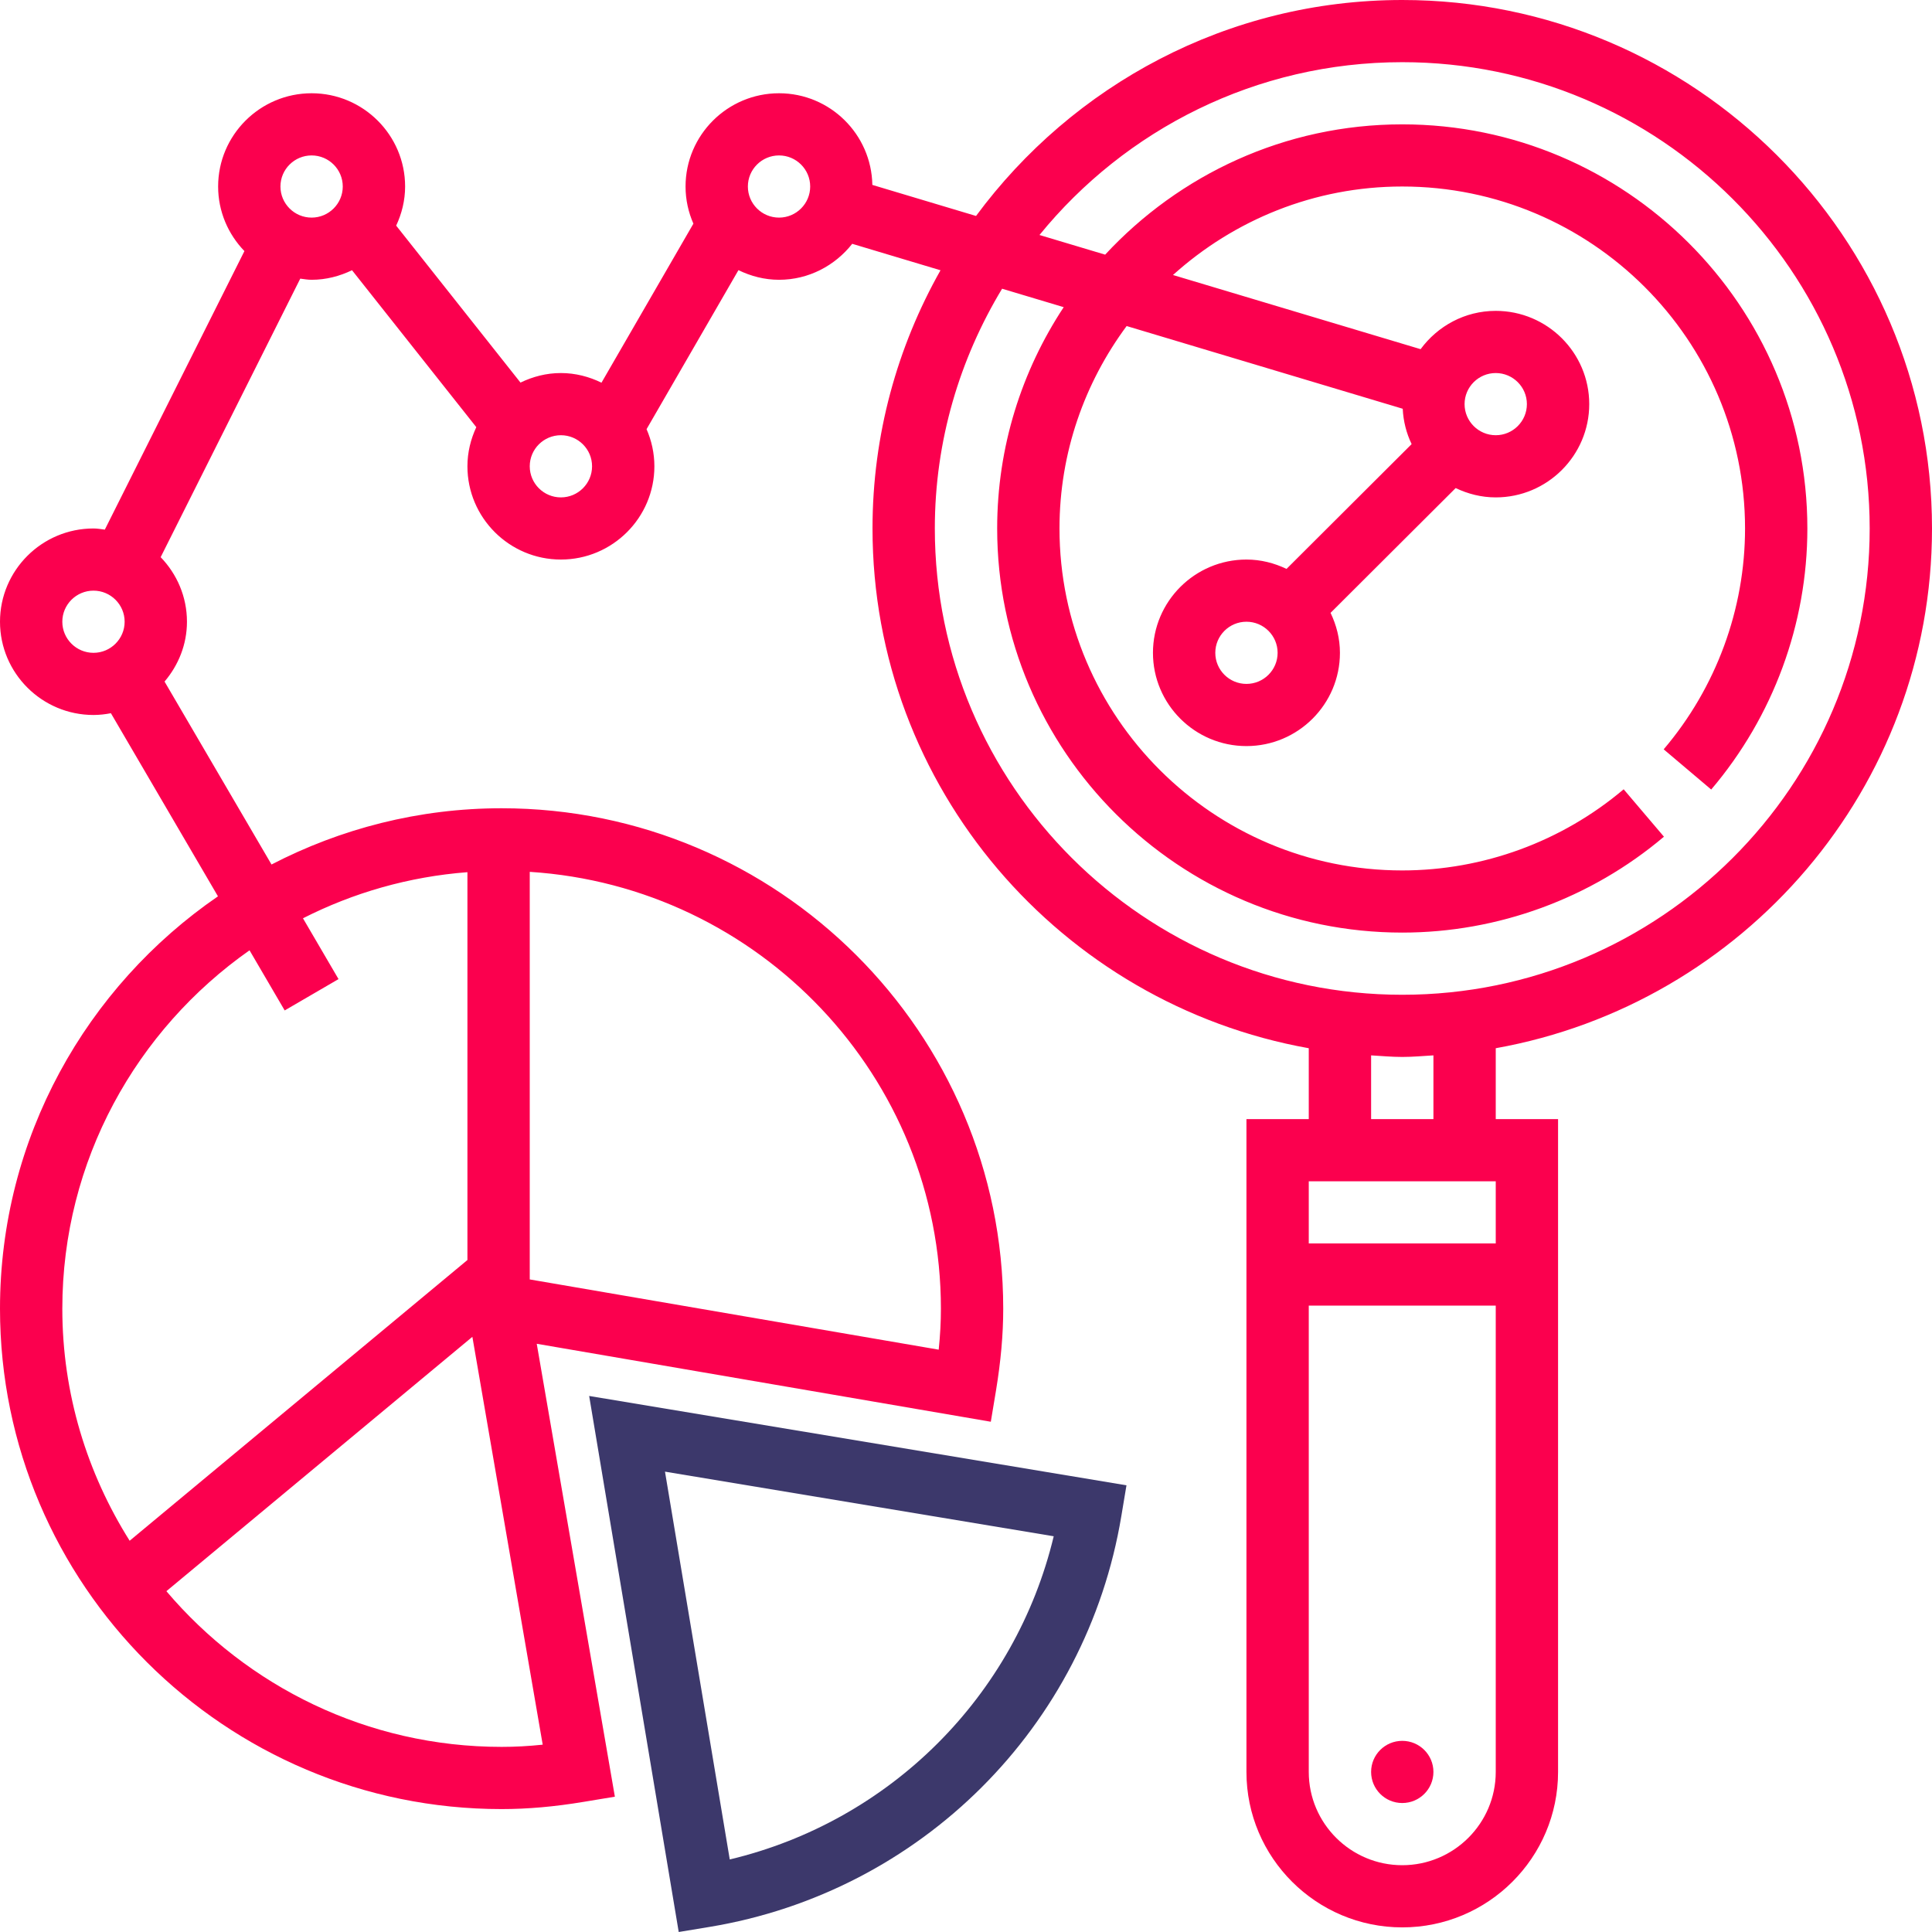
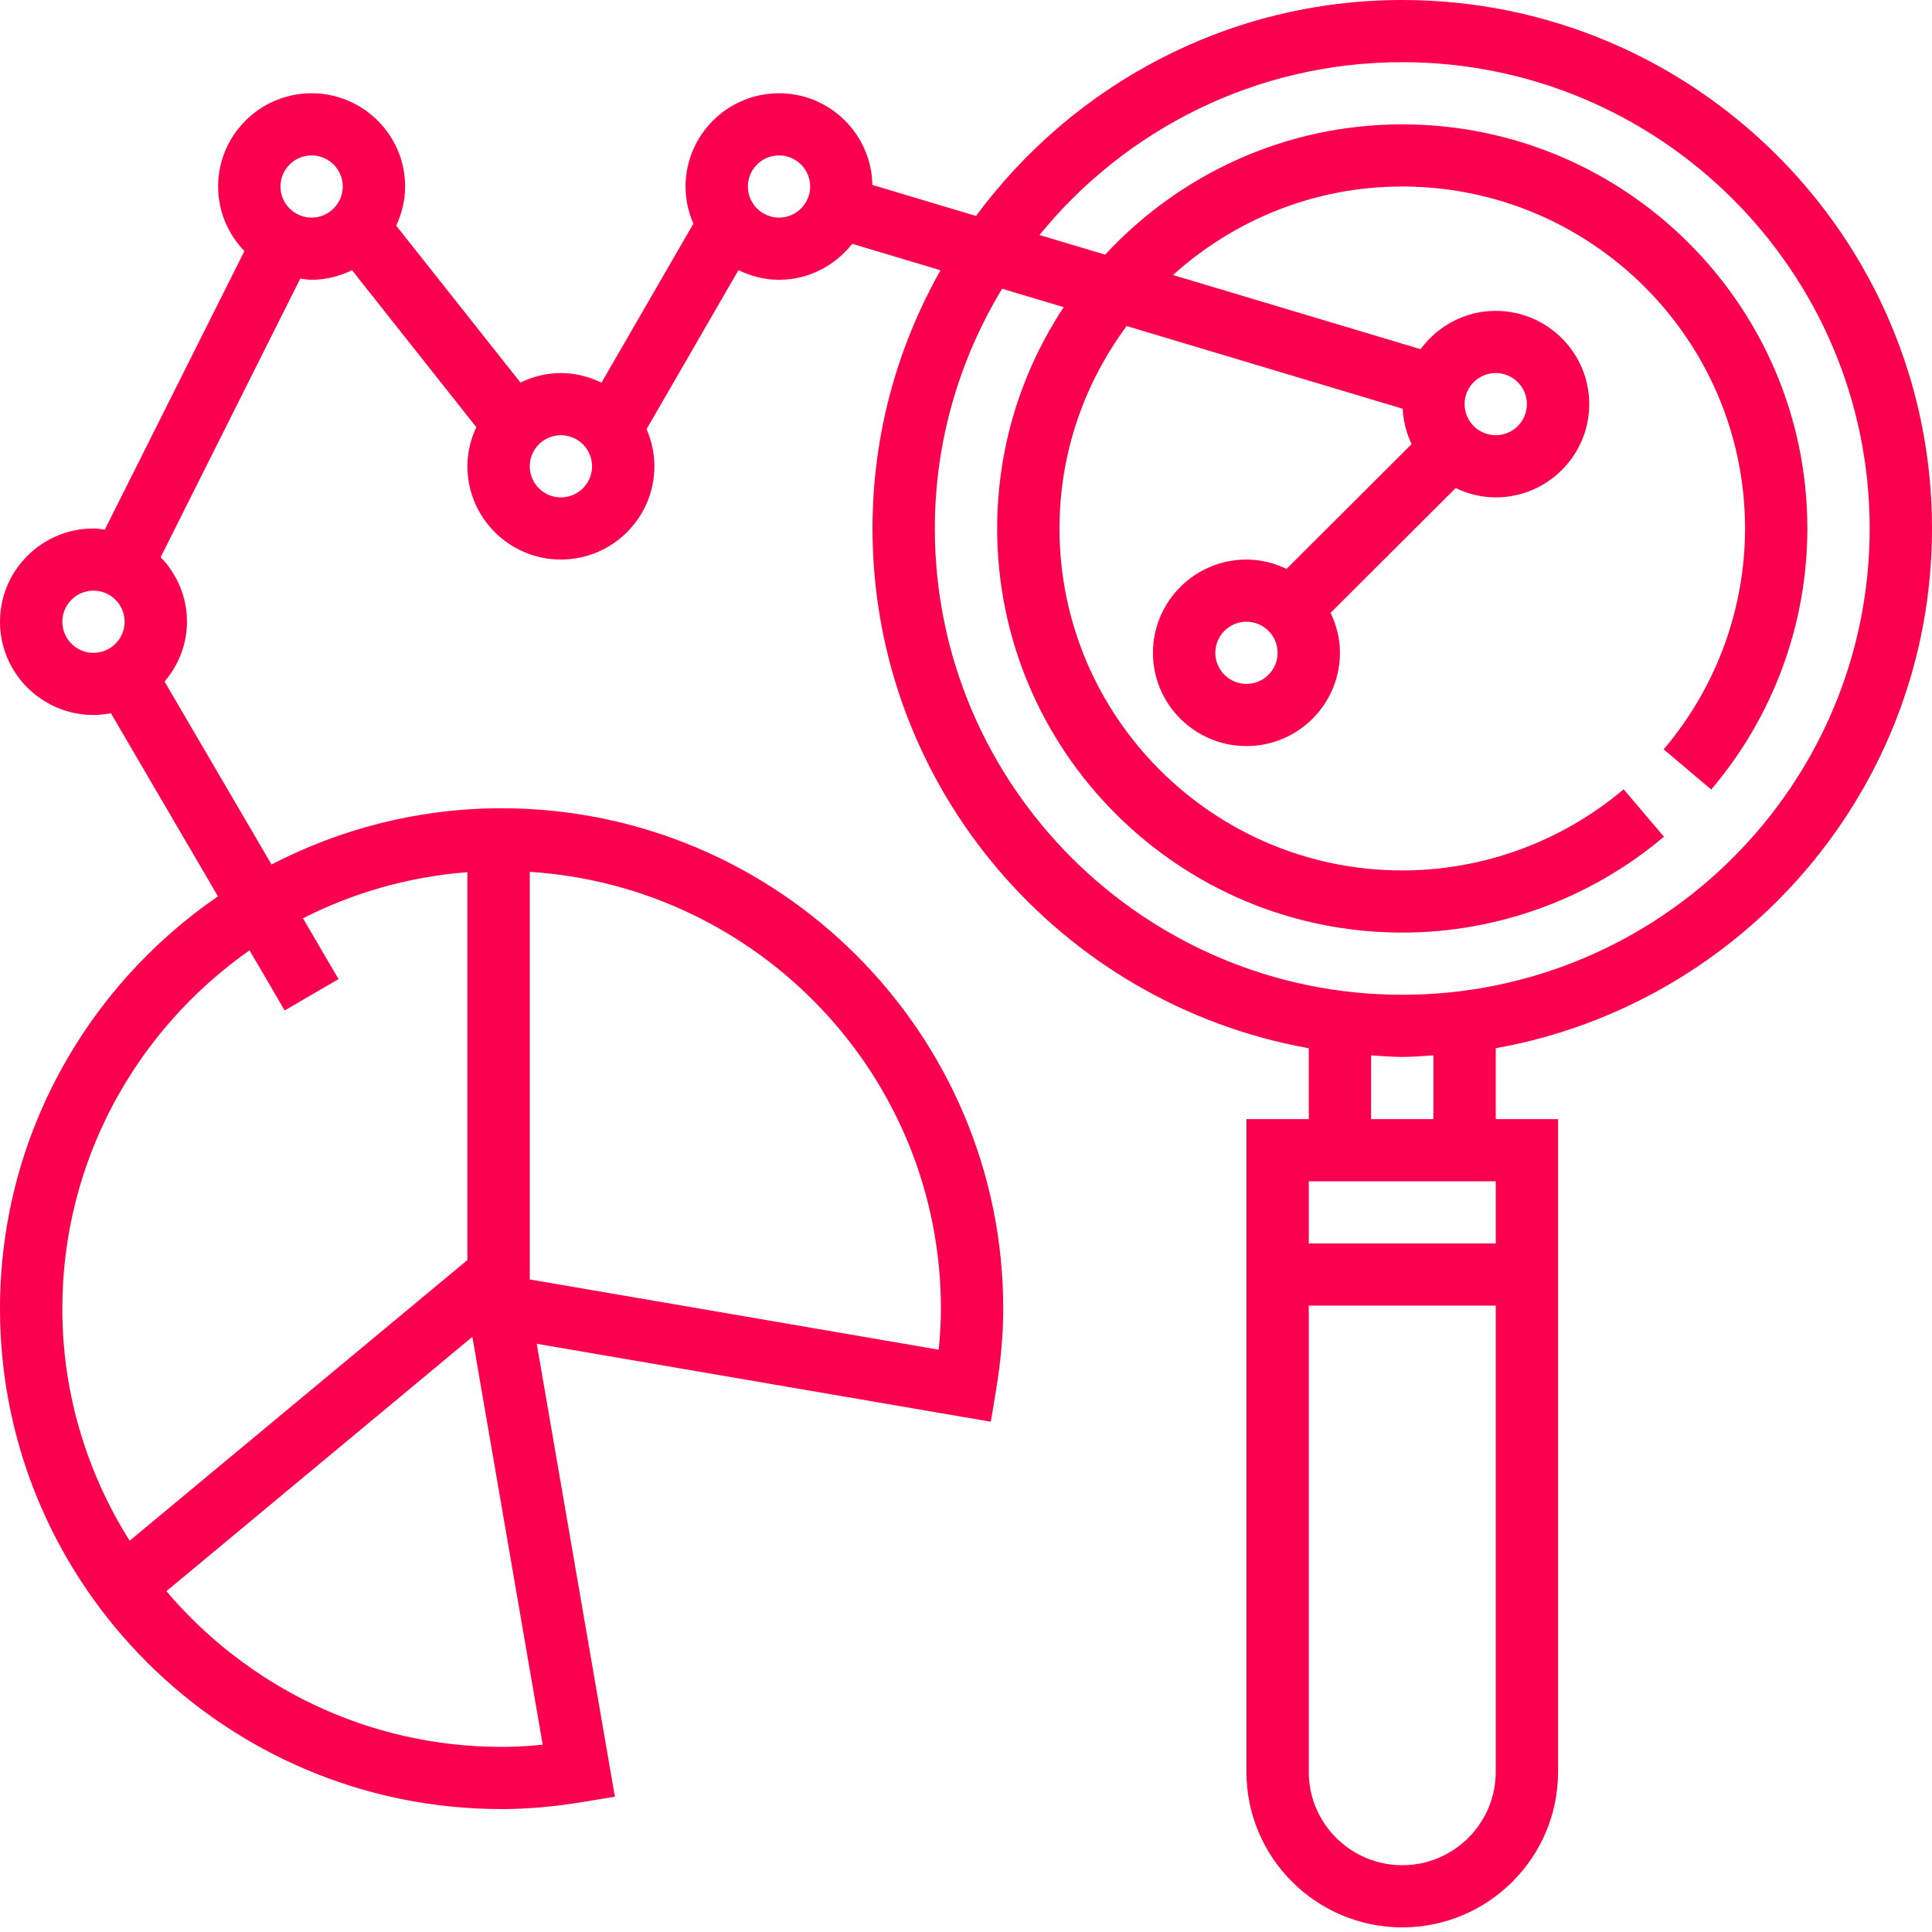
<svg xmlns="http://www.w3.org/2000/svg" width="82" height="82" viewBox="0 0 82 82">
  <g fill="none">
    <path fill="#FB004E" d="M82,22.43 C82,10.062 71.914,0 59.516,0 C52.095,0 45.523,3.621 41.426,9.166 L37.025,7.848 C36.987,5.697 35.229,3.958 33.065,3.958 C30.877,3.958 29.097,5.734 29.097,7.916 C29.097,8.477 29.217,9.009 29.43,9.493 L25.529,16.242 C25.006,15.988 24.426,15.833 23.806,15.833 C23.188,15.833 22.612,15.986 22.091,16.238 L16.815,9.577 C17.051,9.071 17.194,8.512 17.194,7.916 C17.194,5.734 15.413,3.958 13.226,3.958 C11.038,3.958 9.258,5.734 9.258,7.916 C9.258,8.981 9.686,9.945 10.374,10.657 L4.449,22.479 C4.289,22.459 4.132,22.43 3.968,22.43 C1.78,22.43 0,24.206 0,26.388 C0,28.57 1.78,30.346 3.968,30.346 C4.222,30.346 4.468,30.317 4.707,30.271 L9.251,38.043 C3.67,41.876 0,48.289 0,55.545 C0,67.256 9.55,76.783 21.289,76.783 C22.391,76.783 23.537,76.683 24.786,76.474 L26.097,76.257 L22.781,57.034 L42.053,60.343 L42.271,59.033 C42.478,57.777 42.58,56.637 42.58,55.546 C42.58,43.834 33.03,34.305 21.289,34.305 C17.768,34.305 14.452,35.176 11.524,36.692 L6.984,28.928 C7.569,28.239 7.935,27.36 7.935,26.388 C7.935,25.323 7.507,24.36 6.819,23.648 L12.744,11.826 C12.904,11.846 13.062,11.875 13.226,11.875 C13.842,11.875 14.42,11.721 14.941,11.469 L20.216,18.13 C19.98,18.637 19.839,19.196 19.839,19.791 C19.839,21.973 21.619,23.749 23.806,23.749 C25.994,23.749 27.774,21.973 27.774,19.791 C27.774,19.231 27.653,18.699 27.442,18.215 L31.342,11.466 C31.866,11.72 32.445,11.875 33.065,11.875 C34.328,11.875 35.444,11.27 36.171,10.348 L39.918,11.471 C38.087,14.715 37.032,18.449 37.032,22.43 C37.032,33.446 45.039,42.612 55.548,44.49 L55.548,47.499 L52.903,47.499 L52.903,75.206 C52.903,78.844 55.869,81.804 59.516,81.804 C63.162,81.804 66.129,78.844 66.129,75.206 L66.129,47.499 L63.484,47.499 L63.484,44.49 C73.993,42.612 82,33.446 82,22.43 L82,22.43 Z M23.034,74.049 C22.428,74.113 21.852,74.143 21.29,74.143 C15.589,74.143 10.484,71.57 7.062,67.535 L20.049,56.739 L23.034,74.049 Z M39.935,55.545 C39.935,56.101 39.905,56.677 39.841,57.284 L22.484,54.303 L22.484,37.004 C32.207,37.623 39.935,45.69 39.935,55.545 Z M19.839,37.018 L19.839,53.479 L5.503,65.394 C3.703,62.534 2.645,59.163 2.645,55.545 C2.645,49.26 5.794,43.704 10.591,40.334 L12.083,42.886 L14.368,41.556 L12.859,38.975 C14.984,37.895 17.341,37.21 19.839,37.018 Z M2.645,26.388 C2.645,25.66 3.239,25.069 3.968,25.069 C4.696,25.069 5.29,25.66 5.29,26.388 C5.29,27.116 4.696,27.708 3.968,27.708 C3.239,27.708 2.645,27.116 2.645,26.388 Z M13.226,9.236 C12.497,9.236 11.903,8.644 11.903,7.916 C11.903,7.188 12.497,6.597 13.226,6.597 C13.954,6.597 14.548,7.188 14.548,7.916 C14.548,8.644 13.954,9.236 13.226,9.236 Z M23.806,21.111 C23.077,21.111 22.484,20.519 22.484,19.791 C22.484,19.063 23.077,18.472 23.806,18.472 C24.535,18.472 25.129,19.063 25.129,19.791 C25.129,20.519 24.535,21.111 23.806,21.111 Z M33.065,9.236 C32.335,9.236 31.742,8.644 31.742,7.916 C31.742,7.188 32.335,6.597 33.065,6.597 C33.793,6.597 34.387,7.188 34.387,7.916 C34.387,8.644 33.793,9.236 33.065,9.236 Z M39.677,22.43 C39.677,18.707 40.733,15.231 42.532,12.254 L45.147,13.037 C43.366,15.738 42.323,18.963 42.323,22.43 C42.323,31.887 50.036,39.582 59.516,39.582 C63.575,39.582 67.52,38.136 70.623,35.512 L68.913,33.5 C66.286,35.721 62.949,36.944 59.516,36.944 C51.494,36.944 44.968,30.432 44.968,22.43 C44.968,19.212 46.035,16.246 47.818,13.838 L59.536,17.349 C59.562,17.885 59.693,18.39 59.914,18.849 L54.604,24.146 C54.085,23.898 53.514,23.749 52.903,23.749 C50.715,23.749 48.935,25.526 48.935,27.708 C48.935,29.89 50.715,31.666 52.903,31.666 C55.091,31.666 56.871,29.89 56.871,27.708 C56.871,27.098 56.721,26.528 56.473,26.012 L61.783,20.715 C62.301,20.962 62.872,21.111 63.484,21.111 C65.671,21.111 67.452,19.334 67.452,17.152 C67.452,14.97 65.671,13.194 63.484,13.194 C62.173,13.194 61.017,13.839 60.295,14.82 L49.785,11.672 C52.367,9.345 55.773,7.916 59.516,7.916 C67.538,7.916 74.065,14.428 74.065,22.43 C74.065,25.857 72.838,29.186 70.612,31.804 L72.629,33.51 C75.26,30.415 76.71,26.479 76.71,22.43 C76.71,12.972 68.996,5.278 59.516,5.278 C54.531,5.278 50.05,7.418 46.906,10.808 L44.119,9.974 C47.759,5.503 53.306,2.639 59.516,2.639 C70.455,2.639 79.355,11.517 79.355,22.43 C79.355,33.343 70.455,42.221 59.516,42.221 C48.577,42.221 39.677,33.343 39.677,22.43 L39.677,22.43 Z M62.161,17.152 C62.161,16.424 62.755,15.833 63.484,15.833 C64.212,15.833 64.806,16.424 64.806,17.152 C64.806,17.88 64.212,18.472 63.484,18.472 C62.755,18.472 62.161,17.88 62.161,17.152 Z M54.226,27.708 C54.226,28.436 53.632,29.027 52.903,29.027 C52.174,29.027 51.581,28.436 51.581,27.708 C51.581,26.98 52.174,26.388 52.903,26.388 C53.632,26.388 54.226,26.98 54.226,27.708 Z M63.484,50.138 L63.484,52.776 L55.548,52.776 L55.548,50.138 L63.484,50.138 Z M59.516,79.165 C57.328,79.165 55.548,77.389 55.548,75.206 L55.548,55.415 L63.484,55.415 L63.484,75.206 C63.484,77.389 61.703,79.165 59.516,79.165 Z M60.839,47.499 L58.194,47.499 L58.194,44.793 C58.634,44.819 59.069,44.86 59.516,44.86 C59.963,44.86 60.398,44.819 60.839,44.793 L60.839,47.499 Z" />
-     <path fill="#3C386B" d="M28.807,82 L30.109,81.785 C39.082,80.303 46.109,73.293 47.594,64.341 L47.811,63.041 L25.006,59.249 L28.807,82 Z M30.973,78.921 L28.224,62.461 L44.723,65.204 C43.096,71.991 37.777,77.298 30.973,78.921 L30.973,78.921 Z" />
-     <path fill="#FB004E" d="M60.839,75.206 C60.839,75.935 60.247,76.526 59.516,76.526 C58.785,76.526 58.194,75.935 58.194,75.206 C58.194,74.478 58.785,73.887 59.516,73.887 C60.247,73.887 60.839,74.478 60.839,75.206 Z" />
  </g>
</svg>